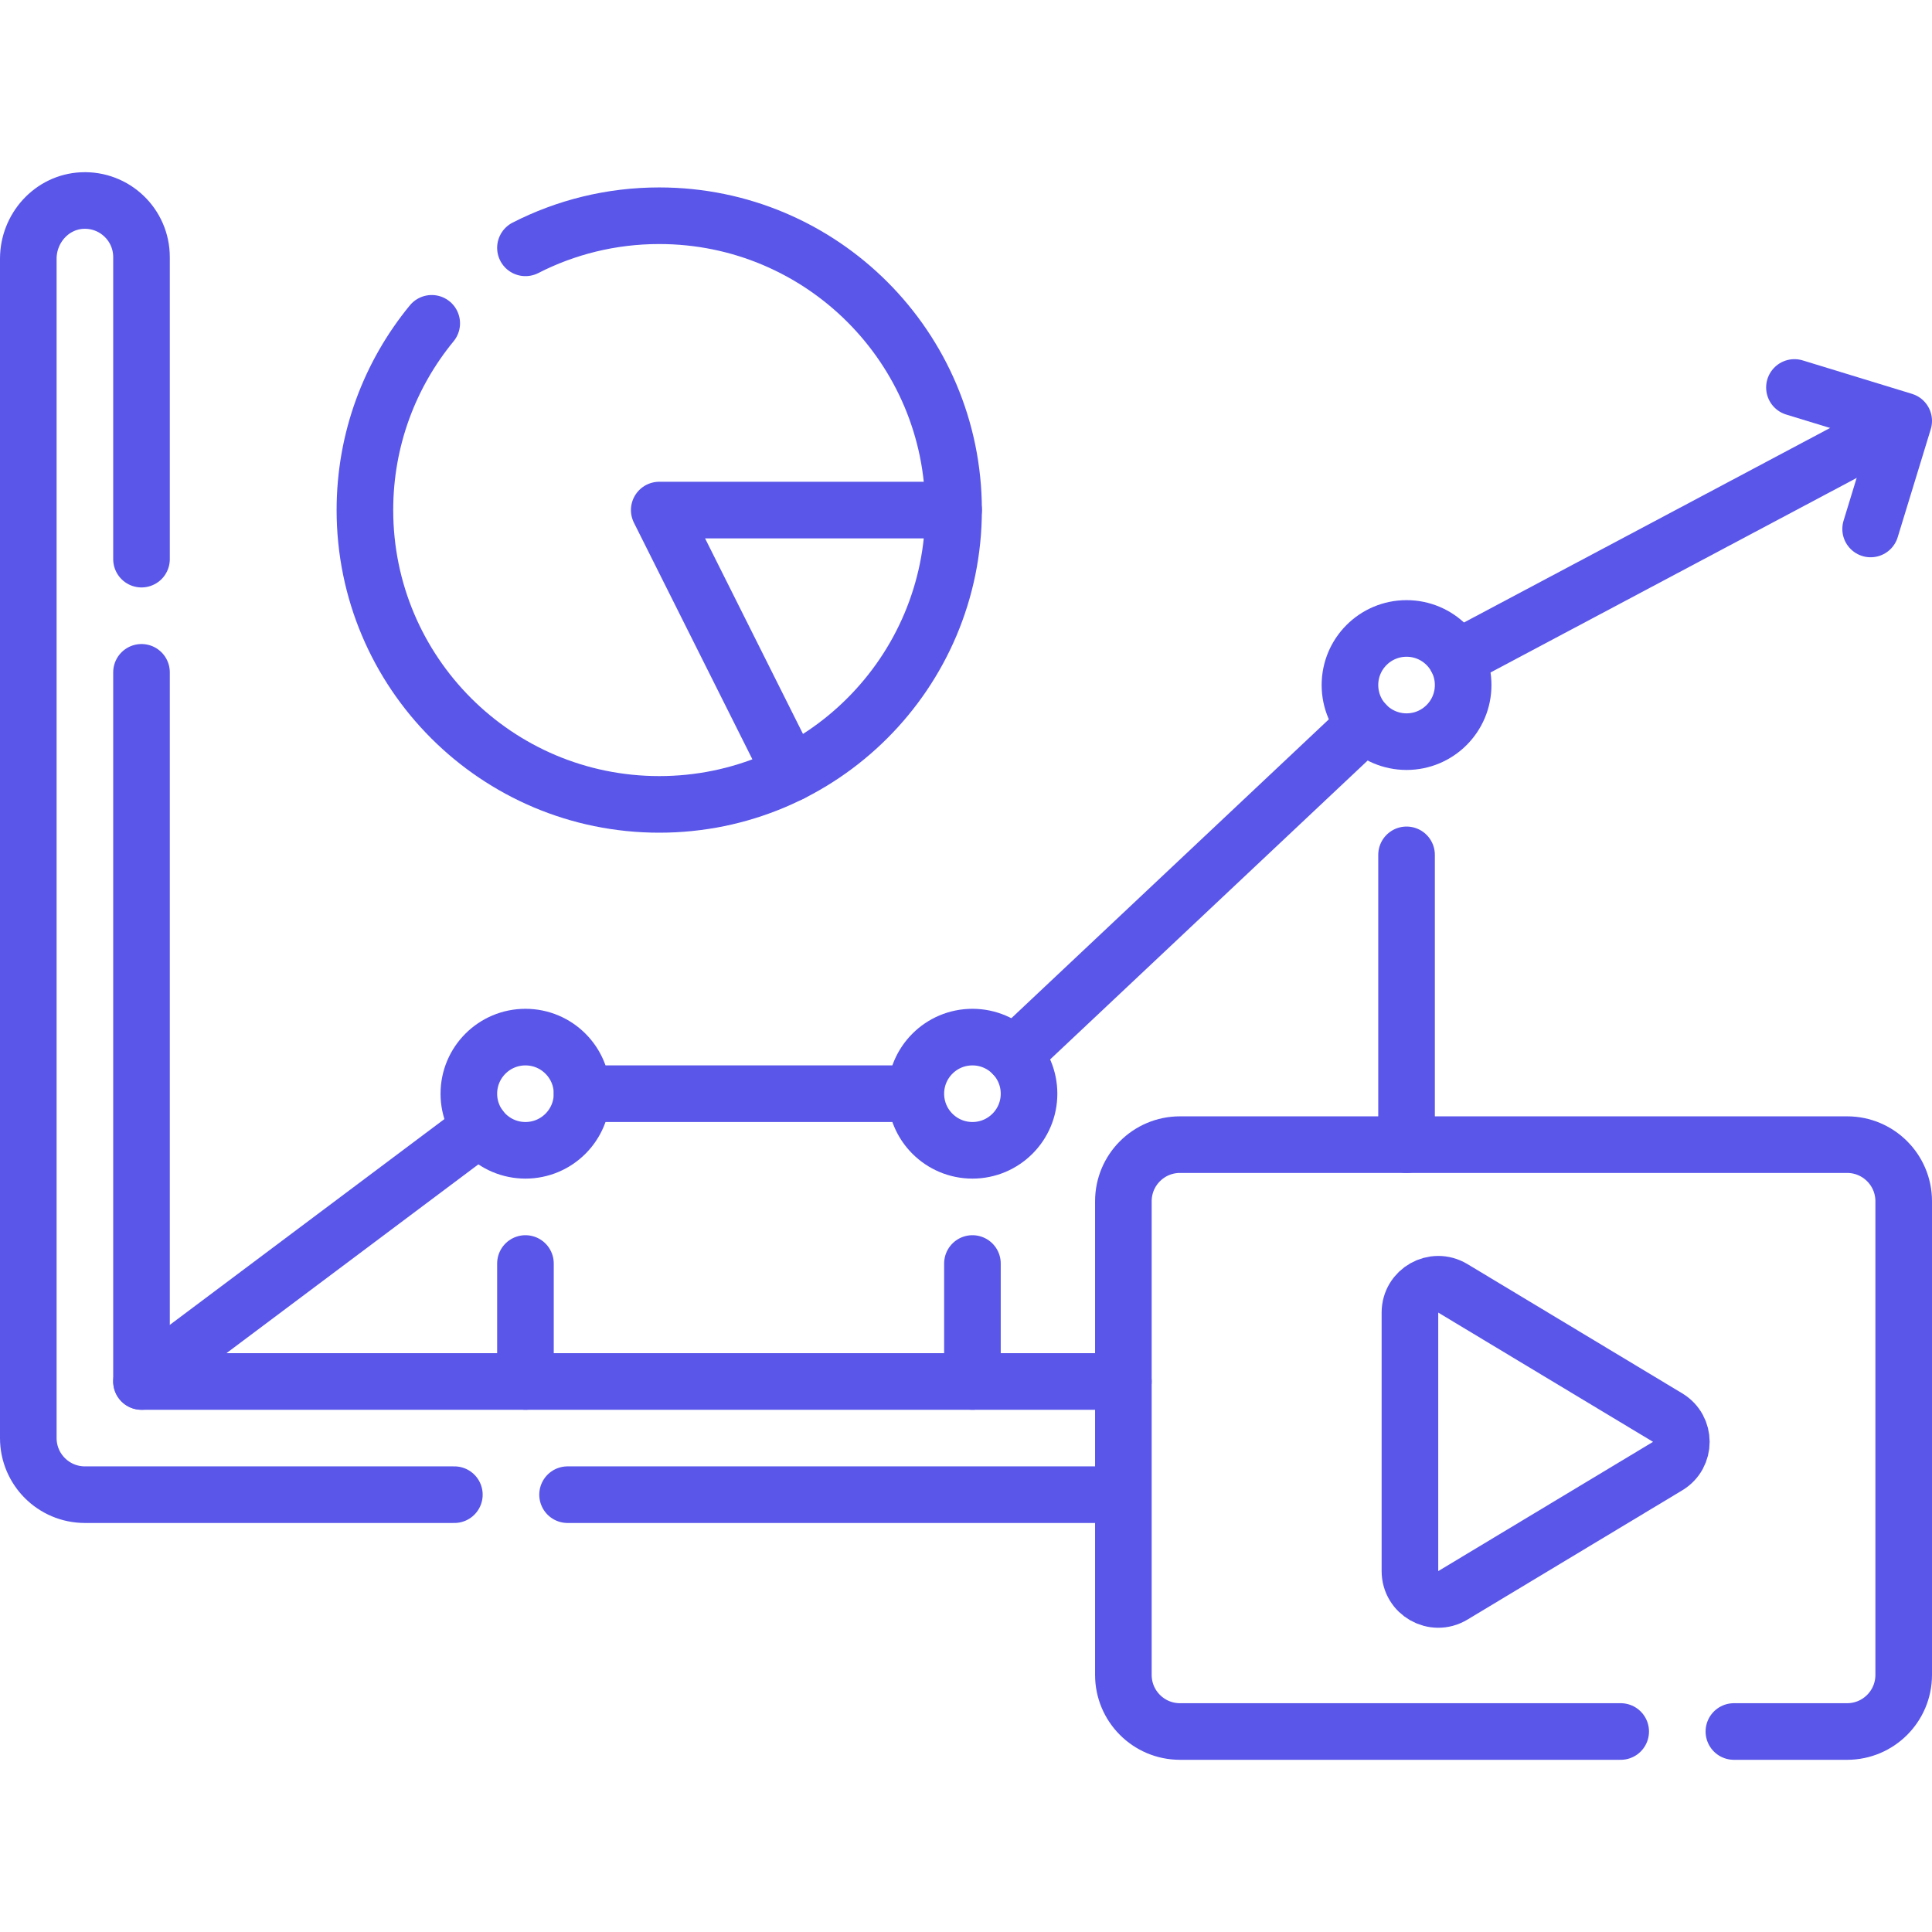
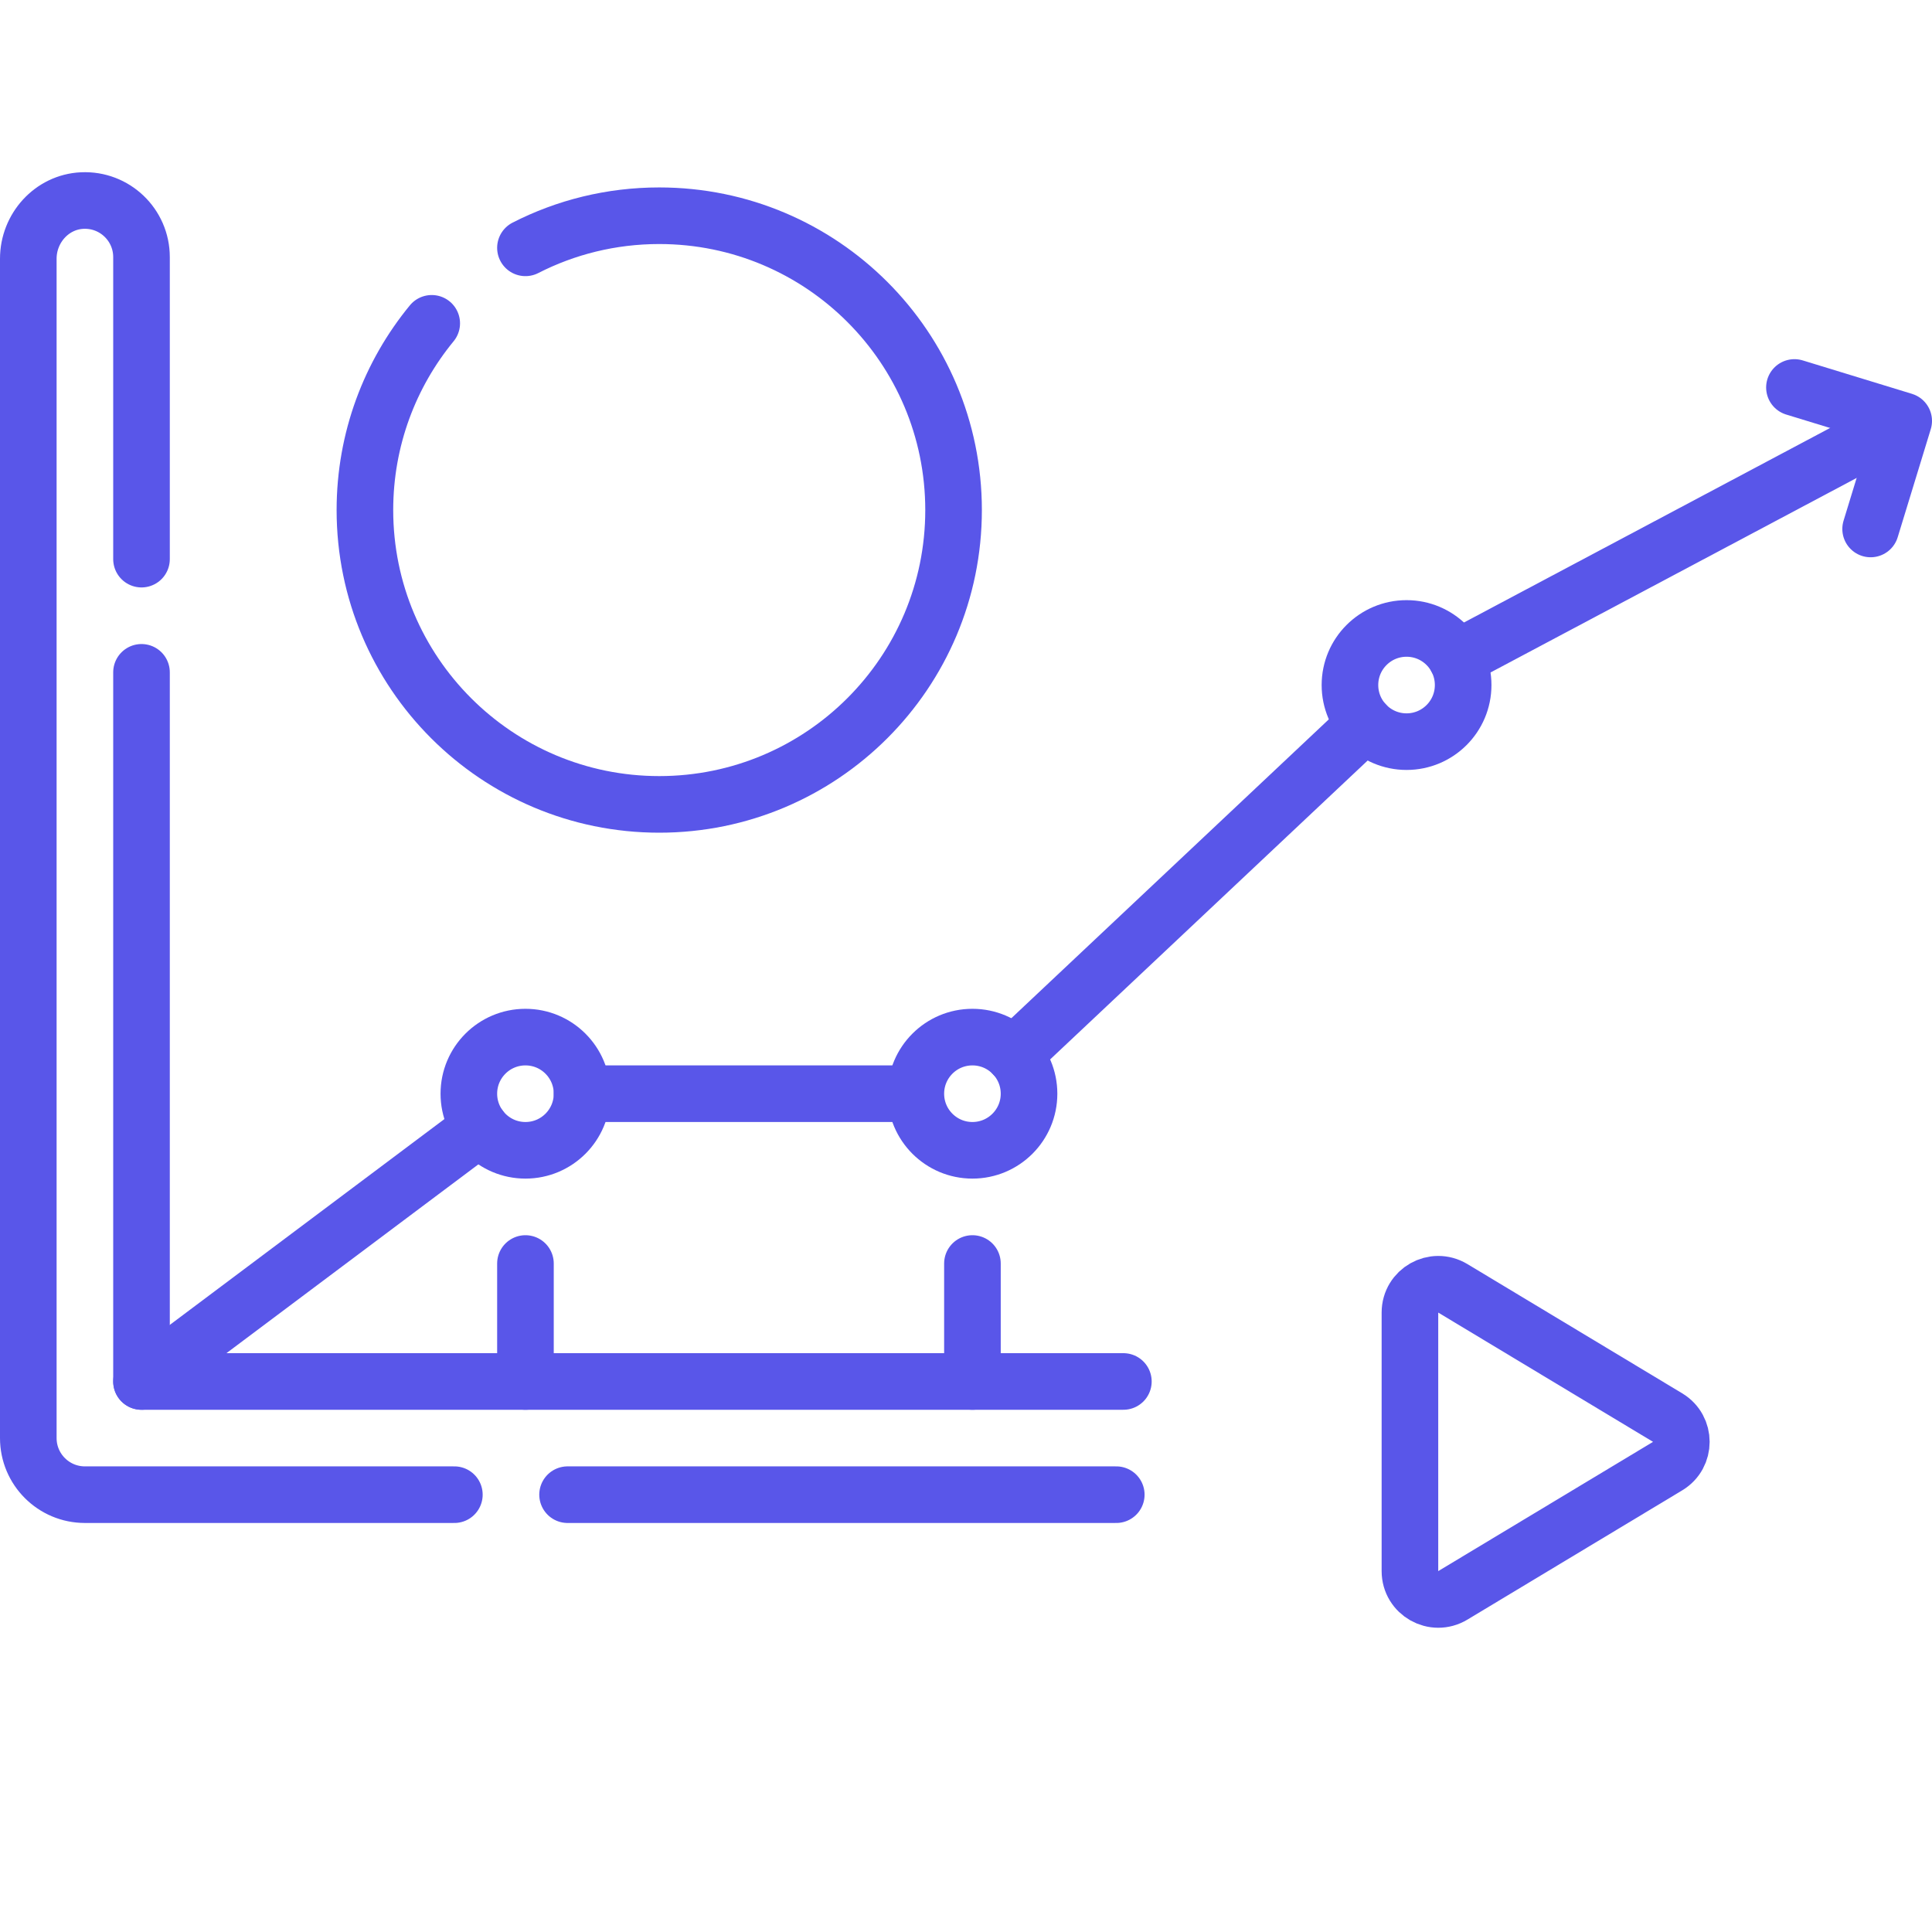
<svg xmlns="http://www.w3.org/2000/svg" version="1.1" width="512" height="512" x="0" y="0" viewBox="0 0 512 512" style="enable-background:new 0 0 512 512" xml:space="preserve" class="">
  <g>
    <g>
      <line style="stroke-linecap: round; stroke-linejoin: round; stroke-miterlimit: 10;" x1="385.997" y1="174.507" x2="496.517" y2="115.786" fill="none" stroke="#5956E9" stroke-width="15px" stroke-linecap="round" stroke-linejoin="round" stroke-miterlimit="10" data-original="#000000" />
      <line style="stroke-linecap: round; stroke-linejoin: round; stroke-miterlimit: 10;" x1="268.625" y1="279.564" x2="361.831" y2="191.824" fill="none" stroke="#5956E9" stroke-width="15px" stroke-linecap="round" stroke-linejoin="round" stroke-miterlimit="10" data-original="#000000" />
      <line style="stroke-linecap: round; stroke-linejoin: round; stroke-miterlimit: 10;" x1="154.25" y1="289.843" x2="242.235" y2="289.843" fill="none" stroke="#5956E9" stroke-width="15px" stroke-linecap="round" stroke-linejoin="round" stroke-miterlimit="10" data-original="#000000" />
      <line style="stroke-linecap: round; stroke-linejoin: round; stroke-miterlimit: 10;" x1="37.5" y1="366.104" x2="127.247" y2="298.839" fill="none" stroke="#5956E9" stroke-width="15px" stroke-linecap="round" stroke-linejoin="round" stroke-miterlimit="10" data-original="#000000" />
      <path style="stroke-linecap: round; stroke-linejoin: round; stroke-miterlimit: 10;" d="   M373.647,416.36v-68.513c0-5.834,6.368-9.434,11.367-6.426l56.927,34.257c4.844,2.915,4.844,9.937,0,12.852l-56.927,34.257   C380.015,425.795,373.647,422.195,373.647,416.36z" fill="none" stroke="#5956E9" stroke-width="15px" stroke-linecap="round" stroke-linejoin="round" stroke-miterlimit="10" data-original="#000000" />
-       <path style="stroke-linecap: round; stroke-linejoin: round; stroke-miterlimit: 10;" d="   M429.5,458.867H312.706c-8.284,0-15-6.716-15-15V318.341c0-8.284,6.716-15,15-15H489.5c8.284,0,15,6.716,15,15v125.526   c0,8.284-6.716,15-15,15h-30" fill="none" stroke="#5956E9" stroke-width="15px" stroke-linecap="round" stroke-linejoin="round" stroke-miterlimit="10" data-original="#000000" />
      <polyline style="stroke-linecap: round; stroke-linejoin: round; stroke-miterlimit: 10;" points="   37.5,178.176 37.5,366.104 297.706,366.104  " fill="none" stroke="#5956E9" stroke-width="15px" stroke-linecap="round" stroke-linejoin="round" stroke-miterlimit="10" data-original="#000000" />
      <path style="stroke-linecap: round; stroke-linejoin: round; stroke-miterlimit: 10;" d="   M120.412,396.104H22.5c-8.284,0-15-6.716-15-15l0-312.547c0-8.077,6.207-15.027,14.275-15.407   C30.389,52.745,37.5,59.608,37.5,68.133v80.043" fill="none" stroke="#5956E9" stroke-width="15px" stroke-linecap="round" stroke-linejoin="round" stroke-miterlimit="10" data-original="#000000" />
      <line style="stroke-linecap: round; stroke-linejoin: round; stroke-miterlimit: 10;" x1="295.824" y1="396.104" x2="150.412" y2="396.104" fill="none" stroke="#5956E9" stroke-width="15px" stroke-linecap="round" stroke-linejoin="round" stroke-miterlimit="10" data-original="#000000" />
      <circle style="stroke-linecap: round; stroke-linejoin: round; stroke-miterlimit: 10;" cx="139.25" cy="289.843" r="15" fill="none" stroke="#5956E9" stroke-width="15px" stroke-linecap="round" stroke-linejoin="round" stroke-miterlimit="10" data-original="#000000" />
      <circle style="stroke-linecap: round; stroke-linejoin: round; stroke-miterlimit: 10;" cx="257.706" cy="289.843" r="15" fill="none" stroke="#5956E9" stroke-width="15px" stroke-linecap="round" stroke-linejoin="round" stroke-miterlimit="10" data-original="#000000" />
      <circle style="stroke-linecap: round; stroke-linejoin: round; stroke-miterlimit: 10;" cx="372.75" cy="181.545" r="15" fill="none" stroke="#5956E9" stroke-width="15px" stroke-linecap="round" stroke-linejoin="round" stroke-miterlimit="10" data-original="#000000" />
      <polyline style="stroke-linecap: round; stroke-linejoin: round; stroke-miterlimit: 10;" points="   475.545,102.683 504.5,111.545 495.735,140.182  " fill="none" stroke="#5956E9" stroke-width="15px" stroke-linecap="round" stroke-linejoin="round" stroke-miterlimit="10" data-original="#000000" />
      <path style="stroke-linecap: round; stroke-linejoin: round; stroke-miterlimit: 10;" d="   M139.248,65.679c10.638-5.439,22.69-8.507,35.458-8.507c43.078,0,78,34.922,78,78s-34.922,78-78,78s-78-34.922-78-78   c0-18.787,6.642-36.022,17.706-49.487" fill="none" stroke="#5956E9" stroke-width="15px" stroke-linecap="round" stroke-linejoin="round" stroke-miterlimit="10" data-original="#000000" />
-       <polyline style="stroke-linecap: round; stroke-linejoin: round; stroke-miterlimit: 10;" points="   252.706,135.173 174.706,135.173 209.633,204.929  " fill="none" stroke="#5956E9" stroke-width="15px" stroke-linecap="round" stroke-linejoin="round" stroke-miterlimit="10" data-original="#000000" />
      <line style="stroke-linecap: round; stroke-linejoin: round; stroke-miterlimit: 10;" x1="139.25" y1="334.843" x2="139.25" y2="366.104" fill="none" stroke="#5956E9" stroke-width="15px" stroke-linecap="round" stroke-linejoin="round" stroke-miterlimit="10" data-original="#000000" />
      <line style="stroke-linecap: round; stroke-linejoin: round; stroke-miterlimit: 10;" x1="257.706" y1="334.843" x2="257.706" y2="366.104" fill="none" stroke="#5956E9" stroke-width="15px" stroke-linecap="round" stroke-linejoin="round" stroke-miterlimit="10" data-original="#000000" />
-       <line style="stroke-linecap: round; stroke-linejoin: round; stroke-miterlimit: 10;" x1="372.75" y1="226.545" x2="372.75" y2="303.341" fill="none" stroke="#5956E9" stroke-width="15px" stroke-linecap="round" stroke-linejoin="round" stroke-miterlimit="10" data-original="#000000" />
    </g>
  </g>
</svg>